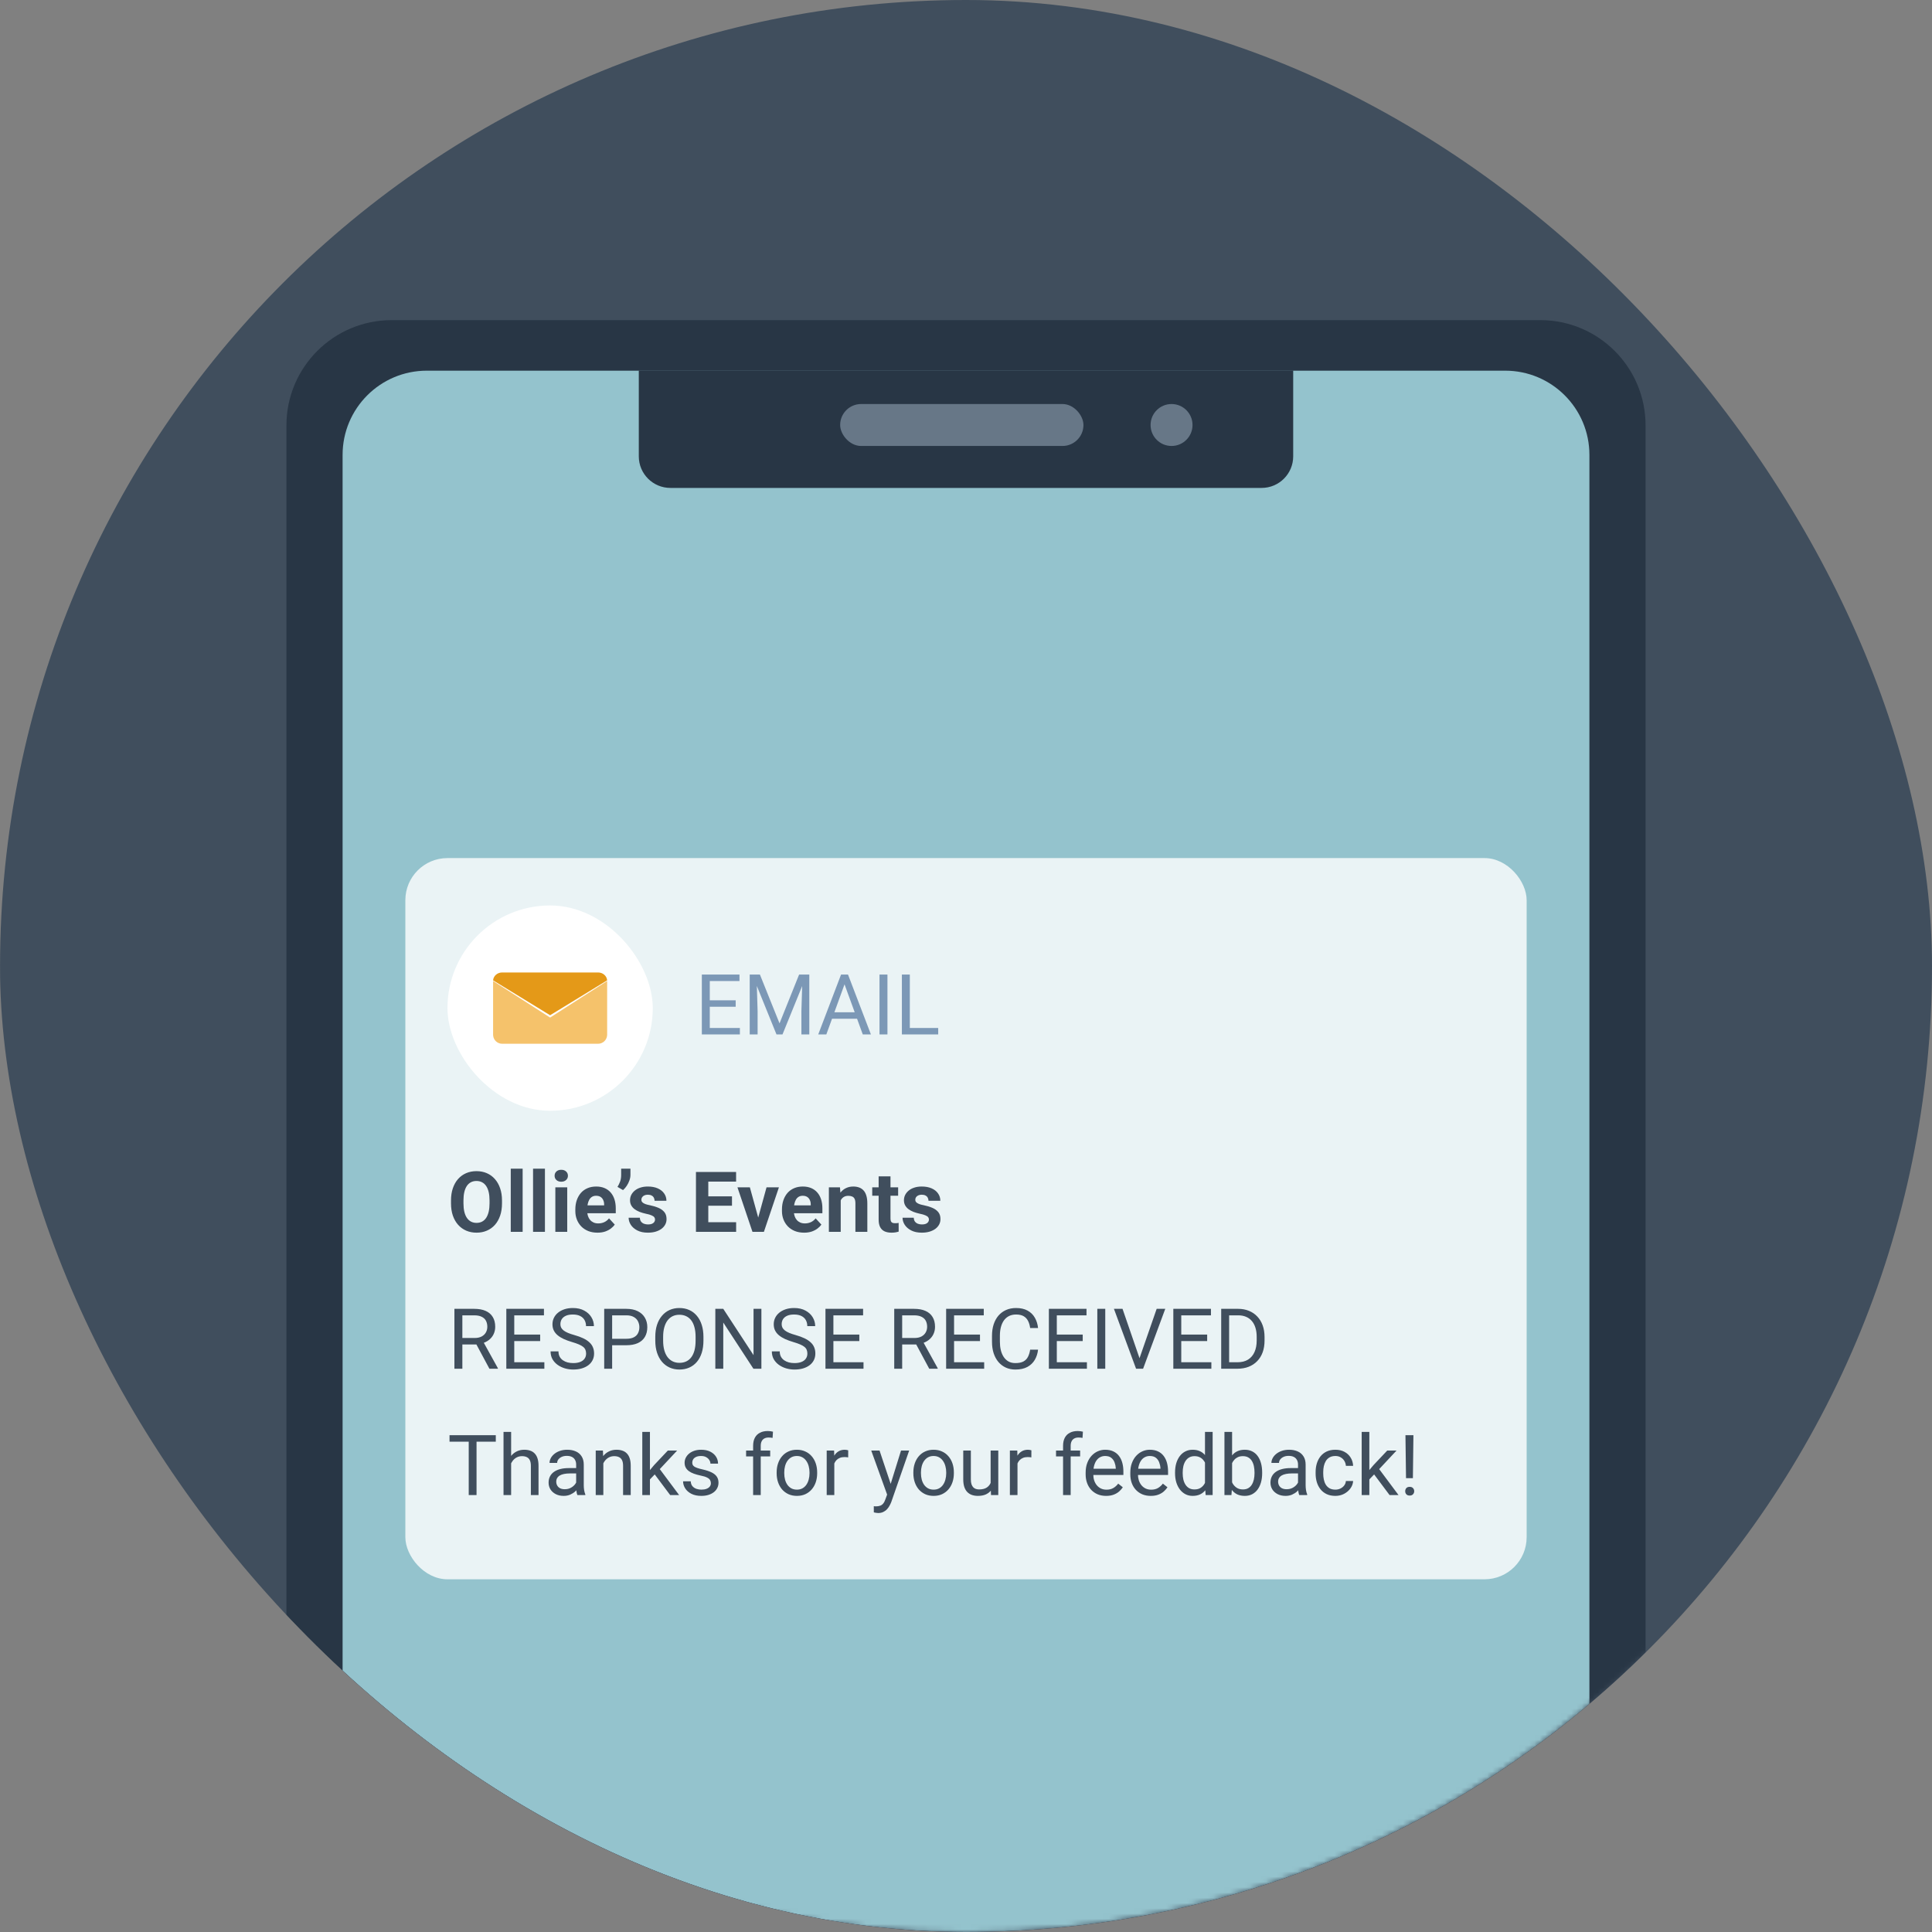
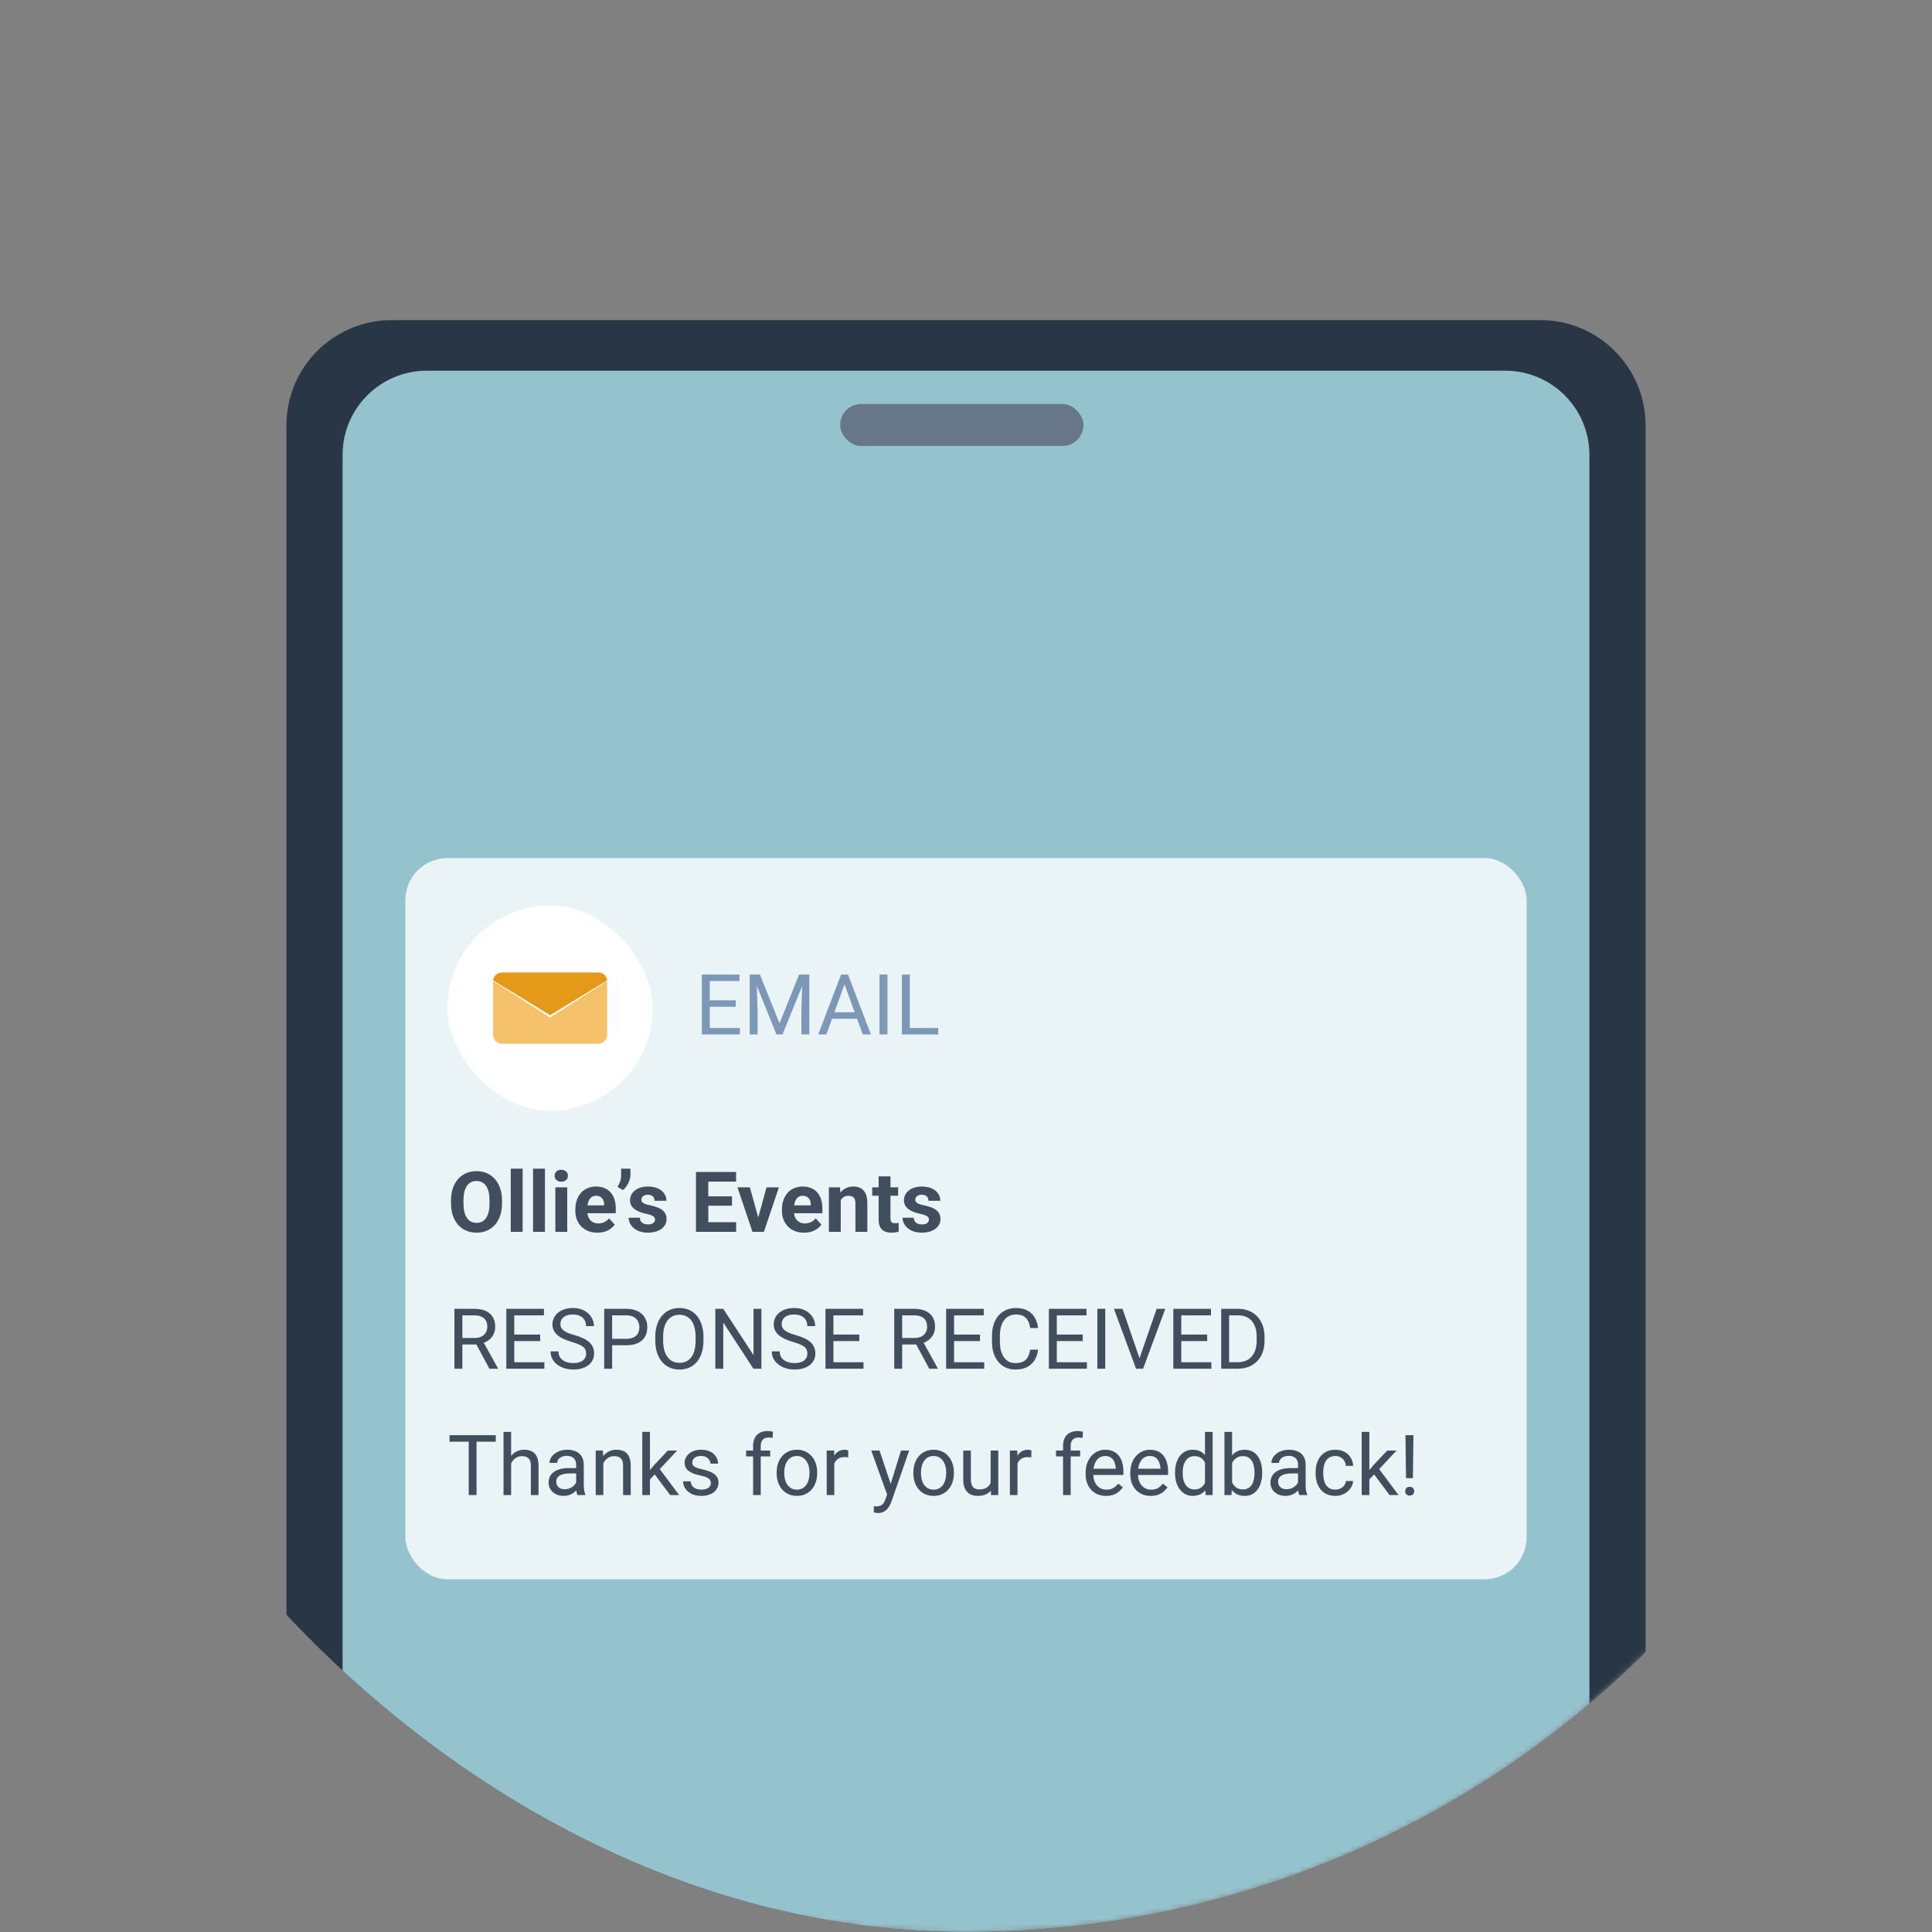
<svg xmlns="http://www.w3.org/2000/svg" width="367" height="367" viewBox="0 0 367 367" fill="none">
  <rect x="0" y="0" width="367" height="367" fill="#808080" stroke="none" />
  <g clip-path="url(#clip0_1137_531)">
-     <path d="M183.522 367.025C284.873 367.025 367.035 284.864 367.035 183.513C367.035 82.161 284.873 0 183.522 0C82.171 0 0.009 82.161 0.009 183.513C0.009 284.864 82.171 367.025 183.522 367.025Z" fill="#404E5D" />
    <mask id="mask0_1137_531" style="mask-type:alpha" maskUnits="userSpaceOnUse" x="0" y="0" width="368" height="368">
      <path d="M183.521 367.025C284.873 367.025 367.034 284.864 367.034 183.513C367.034 82.161 284.873 0 183.521 0C82.17 0 0.009 82.161 0.009 183.513C0.009 284.864 82.17 367.025 183.521 367.025Z" fill="#283645" />
    </mask>
    <g mask="url(#mask0_1137_531)">
      <path d="M54.41 80.811C54.41 69.765 63.364 60.811 74.41 60.811H292.59C303.636 60.811 312.59 69.765 312.59 80.811V391.538H54.41V80.811Z" fill="#283645" />
      <path d="M65.079 86.413C65.079 77.576 72.242 70.413 81.079 70.413H285.922C294.758 70.413 301.922 77.576 301.922 86.413V429.945H65.079V86.413Z" fill="#94C3CD" />
-       <path d="M121.345 70.373H245.654V86.685C245.654 89.999 242.968 92.685 239.654 92.685H127.345C124.032 92.685 121.345 89.999 121.345 86.685V70.373Z" fill="#283645" />
      <rect x="159.594" y="76.748" width="46.217" height="7.969" rx="3.984" fill="#677787" />
-       <circle cx="222.546" cy="80.732" r="3.984" fill="#677787" />
    </g>
    <rect x="77" y="163" width="213" height="137" rx="8" fill="white" fill-opacity="0.8" />
    <rect x="85" y="172" width="39" height="39" rx="19.5" fill="white" />
    <path d="M115.333 186.225L107.243 191.177L104.498 192.854L101.757 191.177L93.667 186.225C93.733 185.386 94.478 184.729 95.384 184.729H113.616C114.526 184.729 115.267 185.386 115.333 186.225Z" fill="#E49918" />
    <path d="M115.333 186.502V196.557C115.333 196.612 115.333 196.666 115.322 196.713C115.247 197.583 114.507 198.271 113.606 198.271H95.394C94.493 198.271 93.753 197.583 93.678 196.713C93.667 196.666 93.667 196.612 93.667 196.557V186.502C93.667 186.447 93.667 186.401 93.678 186.354L101.76 191.537L104.498 193.294L107.24 191.537L115.322 186.354C115.333 186.401 115.333 186.447 115.333 186.502Z" fill="#F5C26B" />
    <path d="M140.547 195.273V196.5H134.523V195.273H140.547ZM134.828 185.125V196.5H133.32V185.125H134.828ZM139.75 190.016V191.242H134.523V190.016H139.75ZM140.469 185.125V186.359H134.523V185.125H140.469ZM142.891 185.125H144.352L148.078 194.398L151.797 185.125H153.266L148.641 196.5H147.5L142.891 185.125ZM142.414 185.125H143.703L143.914 192.062V196.5H142.414V185.125ZM152.445 185.125H153.734V196.5H152.234V192.062L152.445 185.125ZM160.734 186.133L156.969 196.5H155.43L159.766 185.125H160.758L160.734 186.133ZM163.891 196.5L160.117 186.133L160.094 185.125H161.086L165.438 196.5H163.891ZM163.695 192.289V193.523H157.305V192.289H163.695ZM168.578 185.125V196.5H167.07V185.125H168.578ZM178.219 195.273V196.5H172.531V195.273H178.219ZM172.828 185.125V196.5H171.32V185.125H172.828Z" fill="#7C98B6" />
    <path d="M95.359 228.047V228.586C95.359 229.451 95.242 230.227 95.008 230.914C94.773 231.602 94.443 232.188 94.016 232.672C93.588 233.151 93.078 233.518 92.484 233.773C91.896 234.029 91.242 234.156 90.523 234.156C89.81 234.156 89.156 234.029 88.562 233.773C87.974 233.518 87.463 233.151 87.031 232.672C86.599 232.188 86.263 231.602 86.023 230.914C85.789 230.227 85.672 229.451 85.672 228.586V228.047C85.672 227.177 85.789 226.401 86.023 225.719C86.258 225.031 86.588 224.445 87.016 223.961C87.448 223.477 87.958 223.107 88.547 222.852C89.141 222.596 89.794 222.469 90.508 222.469C91.227 222.469 91.88 222.596 92.469 222.852C93.062 223.107 93.573 223.477 94 223.961C94.432 224.445 94.766 225.031 95 225.719C95.24 226.401 95.359 227.177 95.359 228.047ZM92.992 228.586V228.031C92.992 227.427 92.938 226.896 92.828 226.438C92.719 225.979 92.557 225.594 92.344 225.281C92.13 224.969 91.87 224.734 91.562 224.578C91.255 224.417 90.904 224.336 90.508 224.336C90.112 224.336 89.76 224.417 89.453 224.578C89.151 224.734 88.893 224.969 88.68 225.281C88.471 225.594 88.312 225.979 88.203 226.438C88.094 226.896 88.039 227.427 88.039 228.031V228.586C88.039 229.185 88.094 229.716 88.203 230.18C88.312 230.638 88.474 231.026 88.688 231.344C88.901 231.656 89.162 231.893 89.469 232.055C89.776 232.216 90.128 232.297 90.523 232.297C90.919 232.297 91.271 232.216 91.578 232.055C91.885 231.893 92.143 231.656 92.352 231.344C92.56 231.026 92.719 230.638 92.828 230.18C92.938 229.716 92.992 229.185 92.992 228.586ZM99.281 222V234H97.023V222H99.281ZM103.516 222V234H101.258V222H103.516ZM107.75 225.547V234H105.492V225.547H107.75ZM105.352 223.344C105.352 223.016 105.466 222.745 105.695 222.531C105.924 222.318 106.232 222.211 106.617 222.211C106.997 222.211 107.302 222.318 107.531 222.531C107.766 222.745 107.883 223.016 107.883 223.344C107.883 223.672 107.766 223.943 107.531 224.156C107.302 224.37 106.997 224.477 106.617 224.477C106.232 224.477 105.924 224.37 105.695 224.156C105.466 223.943 105.352 223.672 105.352 223.344ZM113.5 234.156C112.844 234.156 112.255 234.052 111.734 233.844C111.214 233.63 110.771 233.336 110.406 232.961C110.047 232.586 109.771 232.151 109.578 231.656C109.385 231.156 109.289 230.625 109.289 230.062V229.75C109.289 229.109 109.38 228.523 109.562 227.992C109.745 227.461 110.005 227 110.344 226.609C110.688 226.219 111.104 225.919 111.594 225.711C112.083 225.497 112.635 225.391 113.25 225.391C113.849 225.391 114.38 225.49 114.844 225.688C115.307 225.885 115.695 226.167 116.008 226.531C116.326 226.896 116.565 227.333 116.727 227.844C116.888 228.349 116.969 228.911 116.969 229.531V230.469H110.25V228.969H114.758V228.797C114.758 228.484 114.701 228.206 114.586 227.961C114.477 227.711 114.31 227.513 114.086 227.367C113.862 227.221 113.576 227.148 113.227 227.148C112.93 227.148 112.674 227.214 112.461 227.344C112.247 227.474 112.073 227.656 111.938 227.891C111.807 228.125 111.708 228.401 111.641 228.719C111.578 229.031 111.547 229.375 111.547 229.75V230.062C111.547 230.401 111.594 230.714 111.688 231C111.786 231.286 111.924 231.534 112.102 231.742C112.284 231.951 112.503 232.112 112.758 232.227C113.018 232.341 113.312 232.398 113.641 232.398C114.047 232.398 114.424 232.32 114.773 232.164C115.128 232.003 115.432 231.76 115.688 231.438L116.781 232.625C116.604 232.88 116.362 233.125 116.055 233.359C115.753 233.594 115.388 233.786 114.961 233.938C114.534 234.083 114.047 234.156 113.5 234.156ZM119.758 222V223.188C119.758 223.526 119.693 223.875 119.562 224.234C119.438 224.594 119.268 224.935 119.055 225.258C118.841 225.576 118.607 225.846 118.352 226.07L117.297 225.461C117.49 225.154 117.654 224.82 117.789 224.461C117.924 224.096 117.992 223.674 117.992 223.195V222H119.758ZM124.43 231.664C124.43 231.503 124.383 231.357 124.289 231.227C124.195 231.096 124.021 230.977 123.766 230.867C123.516 230.753 123.154 230.648 122.68 230.555C122.253 230.461 121.854 230.344 121.484 230.203C121.12 230.057 120.802 229.883 120.531 229.68C120.266 229.477 120.057 229.237 119.906 228.961C119.755 228.68 119.68 228.359 119.68 228C119.68 227.646 119.755 227.312 119.906 227C120.062 226.688 120.284 226.411 120.57 226.172C120.862 225.927 121.216 225.737 121.633 225.602C122.055 225.461 122.529 225.391 123.055 225.391C123.789 225.391 124.419 225.508 124.945 225.742C125.477 225.977 125.883 226.299 126.164 226.711C126.451 227.117 126.594 227.581 126.594 228.102H124.344C124.344 227.883 124.297 227.688 124.203 227.516C124.115 227.339 123.974 227.201 123.781 227.102C123.594 226.997 123.349 226.945 123.047 226.945C122.797 226.945 122.581 226.99 122.398 227.078C122.216 227.161 122.076 227.276 121.977 227.422C121.883 227.562 121.836 227.719 121.836 227.891C121.836 228.021 121.862 228.138 121.914 228.242C121.971 228.341 122.062 228.432 122.188 228.516C122.312 228.599 122.474 228.677 122.672 228.75C122.875 228.818 123.125 228.88 123.422 228.938C124.031 229.062 124.576 229.227 125.055 229.43C125.534 229.628 125.914 229.898 126.195 230.242C126.477 230.581 126.617 231.026 126.617 231.578C126.617 231.953 126.534 232.297 126.367 232.609C126.201 232.922 125.961 233.195 125.648 233.43C125.336 233.659 124.961 233.839 124.523 233.969C124.091 234.094 123.604 234.156 123.062 234.156C122.276 234.156 121.609 234.016 121.062 233.734C120.521 233.453 120.109 233.096 119.828 232.664C119.552 232.227 119.414 231.779 119.414 231.32H121.547C121.557 231.628 121.635 231.875 121.781 232.062C121.932 232.25 122.122 232.385 122.352 232.469C122.586 232.552 122.839 232.594 123.109 232.594C123.401 232.594 123.643 232.555 123.836 232.477C124.029 232.393 124.174 232.284 124.273 232.148C124.378 232.008 124.43 231.846 124.43 231.664ZM139.836 232.172V234H133.781V232.172H139.836ZM134.547 222.625V234H132.203V222.625H134.547ZM139.047 227.258V229.039H133.781V227.258H139.047ZM139.828 222.625V224.461H133.781V222.625H139.828ZM143.734 232.359L145.609 225.547H147.961L145.109 234H143.688L143.734 232.359ZM142.445 225.547L144.328 232.367L144.367 234H142.938L140.086 225.547H142.445ZM152.75 234.156C152.094 234.156 151.505 234.052 150.984 233.844C150.464 233.63 150.021 233.336 149.656 232.961C149.297 232.586 149.021 232.151 148.828 231.656C148.635 231.156 148.539 230.625 148.539 230.062V229.75C148.539 229.109 148.63 228.523 148.812 227.992C148.995 227.461 149.255 227 149.594 226.609C149.938 226.219 150.354 225.919 150.844 225.711C151.333 225.497 151.885 225.391 152.5 225.391C153.099 225.391 153.63 225.49 154.094 225.688C154.557 225.885 154.945 226.167 155.258 226.531C155.576 226.896 155.815 227.333 155.977 227.844C156.138 228.349 156.219 228.911 156.219 229.531V230.469H149.5V228.969H154.008V228.797C154.008 228.484 153.951 228.206 153.836 227.961C153.727 227.711 153.56 227.513 153.336 227.367C153.112 227.221 152.826 227.148 152.477 227.148C152.18 227.148 151.924 227.214 151.711 227.344C151.497 227.474 151.323 227.656 151.188 227.891C151.057 228.125 150.958 228.401 150.891 228.719C150.828 229.031 150.797 229.375 150.797 229.75V230.062C150.797 230.401 150.844 230.714 150.938 231C151.036 231.286 151.174 231.534 151.352 231.742C151.534 231.951 151.753 232.112 152.008 232.227C152.268 232.341 152.562 232.398 152.891 232.398C153.297 232.398 153.674 232.32 154.023 232.164C154.378 232.003 154.682 231.76 154.938 231.438L156.031 232.625C155.854 232.88 155.612 233.125 155.305 233.359C155.003 233.594 154.638 233.786 154.211 233.938C153.784 234.083 153.297 234.156 152.75 234.156ZM159.703 227.352V234H157.453V225.547H159.562L159.703 227.352ZM159.375 229.477H158.766C158.766 228.852 158.846 228.289 159.008 227.789C159.169 227.284 159.396 226.854 159.688 226.5C159.979 226.141 160.326 225.867 160.727 225.68C161.133 225.487 161.586 225.391 162.086 225.391C162.482 225.391 162.844 225.448 163.172 225.562C163.5 225.677 163.781 225.859 164.016 226.109C164.255 226.359 164.438 226.69 164.562 227.102C164.693 227.513 164.758 228.016 164.758 228.609V234H162.492V228.602C162.492 228.227 162.44 227.935 162.336 227.727C162.232 227.518 162.078 227.372 161.875 227.289C161.677 227.201 161.432 227.156 161.141 227.156C160.839 227.156 160.576 227.216 160.352 227.336C160.133 227.456 159.951 227.622 159.805 227.836C159.664 228.044 159.557 228.289 159.484 228.57C159.411 228.852 159.375 229.154 159.375 229.477ZM170.609 225.547V227.141H165.688V225.547H170.609ZM166.906 223.461H169.156V231.453C169.156 231.698 169.188 231.885 169.25 232.016C169.318 232.146 169.417 232.237 169.547 232.289C169.677 232.336 169.841 232.359 170.039 232.359C170.18 232.359 170.305 232.354 170.414 232.344C170.529 232.328 170.625 232.312 170.703 232.297L170.711 233.953C170.518 234.016 170.31 234.065 170.086 234.102C169.862 234.138 169.615 234.156 169.344 234.156C168.849 234.156 168.417 234.076 168.047 233.914C167.682 233.747 167.401 233.482 167.203 233.117C167.005 232.753 166.906 232.273 166.906 231.68V223.461ZM176.461 231.664C176.461 231.503 176.414 231.357 176.32 231.227C176.227 231.096 176.052 230.977 175.797 230.867C175.547 230.753 175.185 230.648 174.711 230.555C174.284 230.461 173.885 230.344 173.516 230.203C173.151 230.057 172.833 229.883 172.562 229.68C172.297 229.477 172.089 229.237 171.938 228.961C171.786 228.68 171.711 228.359 171.711 228C171.711 227.646 171.786 227.312 171.938 227C172.094 226.688 172.315 226.411 172.602 226.172C172.893 225.927 173.247 225.737 173.664 225.602C174.086 225.461 174.56 225.391 175.086 225.391C175.82 225.391 176.451 225.508 176.977 225.742C177.508 225.977 177.914 226.299 178.195 226.711C178.482 227.117 178.625 227.581 178.625 228.102H176.375C176.375 227.883 176.328 227.688 176.234 227.516C176.146 227.339 176.005 227.201 175.812 227.102C175.625 226.997 175.38 226.945 175.078 226.945C174.828 226.945 174.612 226.99 174.43 227.078C174.247 227.161 174.107 227.276 174.008 227.422C173.914 227.562 173.867 227.719 173.867 227.891C173.867 228.021 173.893 228.138 173.945 228.242C174.003 228.341 174.094 228.432 174.219 228.516C174.344 228.599 174.505 228.677 174.703 228.75C174.906 228.818 175.156 228.88 175.453 228.938C176.062 229.062 176.607 229.227 177.086 229.43C177.565 229.628 177.945 229.898 178.227 230.242C178.508 230.581 178.648 231.026 178.648 231.578C178.648 231.953 178.565 232.297 178.398 232.609C178.232 232.922 177.992 233.195 177.68 233.43C177.367 233.659 176.992 233.839 176.555 233.969C176.122 234.094 175.635 234.156 175.094 234.156C174.307 234.156 173.641 234.016 173.094 233.734C172.552 233.453 172.141 233.096 171.859 232.664C171.583 232.227 171.445 231.779 171.445 231.32H173.578C173.589 231.628 173.667 231.875 173.812 232.062C173.964 232.25 174.154 232.385 174.383 232.469C174.617 232.552 174.87 232.594 175.141 232.594C175.432 232.594 175.674 232.555 175.867 232.477C176.06 232.393 176.206 232.284 176.305 232.148C176.409 232.008 176.461 231.846 176.461 231.664Z" fill="#404E5D" />
    <path d="M86.32 248.625H90.086C90.94 248.625 91.662 248.755 92.25 249.016C92.844 249.276 93.294 249.661 93.602 250.172C93.914 250.677 94.07 251.299 94.07 252.039C94.07 252.56 93.963 253.036 93.75 253.469C93.542 253.896 93.24 254.26 92.844 254.562C92.453 254.859 91.984 255.081 91.438 255.227L91.016 255.391H87.477L87.461 254.164H90.133C90.674 254.164 91.125 254.07 91.484 253.883C91.844 253.69 92.115 253.432 92.297 253.109C92.479 252.786 92.57 252.43 92.57 252.039C92.57 251.602 92.484 251.219 92.312 250.891C92.141 250.562 91.87 250.31 91.5 250.133C91.135 249.951 90.664 249.859 90.086 249.859H87.828V260H86.32V248.625ZM92.969 260L90.203 254.844L91.773 254.836L94.578 259.906V260H92.969ZM103.406 258.773V260H97.383V258.773H103.406ZM97.688 248.625V260H96.18V248.625H97.688ZM102.609 253.516V254.742H97.383V253.516H102.609ZM103.328 248.625V249.859H97.383V248.625H103.328ZM111.336 257.125C111.336 256.859 111.294 256.625 111.211 256.422C111.133 256.214 110.992 256.026 110.789 255.859C110.591 255.693 110.315 255.534 109.961 255.383C109.612 255.232 109.169 255.078 108.633 254.922C108.07 254.755 107.562 254.57 107.109 254.367C106.656 254.159 106.268 253.922 105.945 253.656C105.622 253.391 105.375 253.086 105.203 252.742C105.031 252.398 104.945 252.005 104.945 251.562C104.945 251.12 105.036 250.711 105.219 250.336C105.401 249.961 105.661 249.635 106 249.359C106.344 249.078 106.753 248.859 107.227 248.703C107.701 248.547 108.229 248.469 108.812 248.469C109.667 248.469 110.391 248.633 110.984 248.961C111.583 249.284 112.039 249.708 112.352 250.234C112.664 250.755 112.82 251.312 112.82 251.906H111.32C111.32 251.479 111.229 251.102 111.047 250.773C110.865 250.44 110.589 250.18 110.219 249.992C109.849 249.799 109.38 249.703 108.812 249.703C108.276 249.703 107.833 249.784 107.484 249.945C107.135 250.107 106.875 250.326 106.703 250.602C106.536 250.878 106.453 251.193 106.453 251.547C106.453 251.786 106.503 252.005 106.602 252.203C106.706 252.396 106.865 252.576 107.078 252.742C107.297 252.909 107.573 253.062 107.906 253.203C108.245 253.344 108.648 253.479 109.117 253.609C109.763 253.792 110.32 253.995 110.789 254.219C111.258 254.443 111.643 254.695 111.945 254.977C112.253 255.253 112.479 255.568 112.625 255.922C112.776 256.271 112.852 256.667 112.852 257.109C112.852 257.573 112.758 257.992 112.57 258.367C112.383 258.742 112.115 259.062 111.766 259.328C111.417 259.594 110.997 259.799 110.508 259.945C110.023 260.086 109.482 260.156 108.883 260.156C108.357 260.156 107.839 260.083 107.328 259.938C106.823 259.792 106.362 259.573 105.945 259.281C105.534 258.99 105.203 258.63 104.953 258.203C104.708 257.771 104.586 257.271 104.586 256.703H106.086C106.086 257.094 106.161 257.43 106.312 257.711C106.464 257.987 106.669 258.216 106.93 258.398C107.195 258.581 107.495 258.716 107.828 258.805C108.167 258.888 108.518 258.93 108.883 258.93C109.409 258.93 109.854 258.857 110.219 258.711C110.583 258.565 110.859 258.357 111.047 258.086C111.24 257.815 111.336 257.495 111.336 257.125ZM118.969 255.539H115.93V254.312H118.969C119.557 254.312 120.034 254.219 120.398 254.031C120.763 253.844 121.029 253.583 121.195 253.25C121.367 252.917 121.453 252.536 121.453 252.109C121.453 251.719 121.367 251.352 121.195 251.008C121.029 250.664 120.763 250.388 120.398 250.18C120.034 249.966 119.557 249.859 118.969 249.859H116.281V260H114.773V248.625H118.969C119.828 248.625 120.555 248.773 121.148 249.07C121.742 249.367 122.193 249.779 122.5 250.305C122.807 250.826 122.961 251.422 122.961 252.094C122.961 252.823 122.807 253.445 122.5 253.961C122.193 254.477 121.742 254.87 121.148 255.141C120.555 255.406 119.828 255.539 118.969 255.539ZM133.625 253.953V254.672C133.625 255.526 133.518 256.292 133.305 256.969C133.091 257.646 132.784 258.221 132.383 258.695C131.982 259.169 131.5 259.531 130.938 259.781C130.38 260.031 129.755 260.156 129.062 260.156C128.391 260.156 127.773 260.031 127.211 259.781C126.654 259.531 126.169 259.169 125.758 258.695C125.352 258.221 125.036 257.646 124.812 256.969C124.589 256.292 124.477 255.526 124.477 254.672V253.953C124.477 253.099 124.586 252.336 124.805 251.664C125.029 250.987 125.344 250.411 125.75 249.938C126.156 249.458 126.638 249.094 127.195 248.844C127.758 248.594 128.375 248.469 129.047 248.469C129.74 248.469 130.365 248.594 130.922 248.844C131.484 249.094 131.966 249.458 132.367 249.938C132.773 250.411 133.083 250.987 133.297 251.664C133.516 252.336 133.625 253.099 133.625 253.953ZM132.133 254.672V253.938C132.133 253.26 132.062 252.661 131.922 252.141C131.786 251.62 131.586 251.182 131.32 250.828C131.055 250.474 130.729 250.206 130.344 250.023C129.964 249.841 129.531 249.75 129.047 249.75C128.578 249.75 128.154 249.841 127.773 250.023C127.398 250.206 127.076 250.474 126.805 250.828C126.539 251.182 126.333 251.62 126.188 252.141C126.042 252.661 125.969 253.26 125.969 253.938V254.672C125.969 255.354 126.042 255.958 126.188 256.484C126.333 257.005 126.542 257.445 126.812 257.805C127.089 258.159 127.414 258.427 127.789 258.609C128.169 258.792 128.594 258.883 129.062 258.883C129.552 258.883 129.987 258.792 130.367 258.609C130.747 258.427 131.068 258.159 131.328 257.805C131.594 257.445 131.794 257.005 131.93 256.484C132.065 255.958 132.133 255.354 132.133 254.672ZM144.633 248.625V260H143.117L137.391 251.227V260H135.883V248.625H137.391L143.141 257.422V248.625H144.633ZM153.367 257.125C153.367 256.859 153.326 256.625 153.242 256.422C153.164 256.214 153.023 256.026 152.82 255.859C152.622 255.693 152.346 255.534 151.992 255.383C151.643 255.232 151.201 255.078 150.664 254.922C150.102 254.755 149.594 254.57 149.141 254.367C148.688 254.159 148.299 253.922 147.977 253.656C147.654 253.391 147.406 253.086 147.234 252.742C147.062 252.398 146.977 252.005 146.977 251.562C146.977 251.12 147.068 250.711 147.25 250.336C147.432 249.961 147.693 249.635 148.031 249.359C148.375 249.078 148.784 248.859 149.258 248.703C149.732 248.547 150.26 248.469 150.844 248.469C151.698 248.469 152.422 248.633 153.016 248.961C153.615 249.284 154.07 249.708 154.383 250.234C154.695 250.755 154.852 251.312 154.852 251.906H153.352C153.352 251.479 153.26 251.102 153.078 250.773C152.896 250.44 152.62 250.18 152.25 249.992C151.88 249.799 151.411 249.703 150.844 249.703C150.307 249.703 149.865 249.784 149.516 249.945C149.167 250.107 148.906 250.326 148.734 250.602C148.568 250.878 148.484 251.193 148.484 251.547C148.484 251.786 148.534 252.005 148.633 252.203C148.737 252.396 148.896 252.576 149.109 252.742C149.328 252.909 149.604 253.062 149.938 253.203C150.276 253.344 150.68 253.479 151.148 253.609C151.794 253.792 152.352 253.995 152.82 254.219C153.289 254.443 153.674 254.695 153.977 254.977C154.284 255.253 154.51 255.568 154.656 255.922C154.807 256.271 154.883 256.667 154.883 257.109C154.883 257.573 154.789 257.992 154.602 258.367C154.414 258.742 154.146 259.062 153.797 259.328C153.448 259.594 153.029 259.799 152.539 259.945C152.055 260.086 151.513 260.156 150.914 260.156C150.388 260.156 149.87 260.083 149.359 259.938C148.854 259.792 148.393 259.573 147.977 259.281C147.565 258.99 147.234 258.63 146.984 258.203C146.74 257.771 146.617 257.271 146.617 256.703H148.117C148.117 257.094 148.193 257.43 148.344 257.711C148.495 257.987 148.701 258.216 148.961 258.398C149.227 258.581 149.526 258.716 149.859 258.805C150.198 258.888 150.549 258.93 150.914 258.93C151.44 258.93 151.885 258.857 152.25 258.711C152.615 258.565 152.891 258.357 153.078 258.086C153.271 257.815 153.367 257.495 153.367 257.125ZM164.031 258.773V260H158.008V258.773H164.031ZM158.312 248.625V260H156.805V248.625H158.312ZM163.234 253.516V254.742H158.008V253.516H163.234ZM163.953 248.625V249.859H158.008V248.625H163.953ZM169.867 248.625H173.633C174.487 248.625 175.208 248.755 175.797 249.016C176.391 249.276 176.841 249.661 177.148 250.172C177.461 250.677 177.617 251.299 177.617 252.039C177.617 252.56 177.51 253.036 177.297 253.469C177.089 253.896 176.786 254.26 176.391 254.562C176 254.859 175.531 255.081 174.984 255.227L174.562 255.391H171.023L171.008 254.164H173.68C174.221 254.164 174.672 254.07 175.031 253.883C175.391 253.69 175.661 253.432 175.844 253.109C176.026 252.786 176.117 252.43 176.117 252.039C176.117 251.602 176.031 251.219 175.859 250.891C175.688 250.562 175.417 250.31 175.047 250.133C174.682 249.951 174.211 249.859 173.633 249.859H171.375V260H169.867V248.625ZM176.516 260L173.75 254.844L175.32 254.836L178.125 259.906V260H176.516ZM186.953 258.773V260H180.93V258.773H186.953ZM181.234 248.625V260H179.727V248.625H181.234ZM186.156 253.516V254.742H180.93V253.516H186.156ZM186.875 248.625V249.859H180.93V248.625H186.875ZM195.688 256.383H197.188C197.109 257.102 196.904 257.745 196.57 258.312C196.237 258.88 195.766 259.331 195.156 259.664C194.547 259.992 193.786 260.156 192.875 260.156C192.208 260.156 191.602 260.031 191.055 259.781C190.513 259.531 190.047 259.177 189.656 258.719C189.266 258.255 188.964 257.701 188.75 257.055C188.542 256.404 188.438 255.68 188.438 254.883V253.75C188.438 252.953 188.542 252.232 188.75 251.586C188.964 250.935 189.268 250.378 189.664 249.914C190.065 249.451 190.547 249.094 191.109 248.844C191.672 248.594 192.305 248.469 193.008 248.469C193.867 248.469 194.594 248.63 195.188 248.953C195.781 249.276 196.242 249.724 196.57 250.297C196.904 250.865 197.109 251.523 197.188 252.273H195.688C195.615 251.742 195.479 251.286 195.281 250.906C195.083 250.521 194.802 250.224 194.438 250.016C194.073 249.807 193.596 249.703 193.008 249.703C192.503 249.703 192.057 249.799 191.672 249.992C191.292 250.185 190.971 250.458 190.711 250.812C190.456 251.167 190.263 251.591 190.133 252.086C190.003 252.581 189.938 253.13 189.938 253.734V254.883C189.938 255.44 189.995 255.964 190.109 256.453C190.229 256.943 190.409 257.372 190.648 257.742C190.888 258.112 191.193 258.404 191.562 258.617C191.932 258.826 192.37 258.93 192.875 258.93C193.516 258.93 194.026 258.828 194.406 258.625C194.786 258.422 195.073 258.13 195.266 257.75C195.464 257.37 195.604 256.914 195.688 256.383ZM206.469 258.773V260H200.445V258.773H206.469ZM200.75 248.625V260H199.242V248.625H200.75ZM205.672 253.516V254.742H200.445V253.516H205.672ZM206.391 248.625V249.859H200.445V248.625H206.391ZM209.953 248.625V260H208.445V248.625H209.953ZM216.367 258.273L219.719 248.625H221.352L217.141 260H215.977L216.367 258.273ZM213.234 248.625L216.555 258.273L216.969 260H215.805L211.602 248.625H213.234ZM230.109 258.773V260H224.086V258.773H230.109ZM224.391 248.625V260H222.883V248.625H224.391ZM229.312 253.516V254.742H224.086V253.516H229.312ZM230.031 248.625V249.859H224.086V248.625H230.031ZM235.055 260H232.68L232.695 258.773H235.055C235.867 258.773 236.544 258.604 237.086 258.266C237.628 257.922 238.034 257.443 238.305 256.828C238.581 256.208 238.719 255.484 238.719 254.656V253.961C238.719 253.31 238.641 252.732 238.484 252.227C238.328 251.716 238.099 251.286 237.797 250.938C237.495 250.583 237.125 250.315 236.688 250.133C236.255 249.951 235.758 249.859 235.195 249.859H232.633V248.625H235.195C235.94 248.625 236.62 248.75 237.234 249C237.849 249.245 238.378 249.602 238.82 250.07C239.268 250.534 239.612 251.096 239.852 251.758C240.091 252.414 240.211 253.154 240.211 253.977V254.656C240.211 255.479 240.091 256.221 239.852 256.883C239.612 257.539 239.266 258.099 238.812 258.562C238.365 259.026 237.823 259.383 237.188 259.633C236.557 259.878 235.846 260 235.055 260ZM233.484 248.625V260H231.977V248.625H233.484ZM90.523 272.625V284H89.039V272.625H90.523ZM94.18 272.625V273.859H85.391V272.625H94.18ZM97.094 272V284H95.648V272H97.094ZM96.75 279.453L96.148 279.43C96.154 278.852 96.24 278.318 96.406 277.828C96.573 277.333 96.807 276.904 97.109 276.539C97.412 276.174 97.771 275.893 98.188 275.695C98.609 275.492 99.076 275.391 99.586 275.391C100.003 275.391 100.378 275.448 100.711 275.562C101.044 275.672 101.328 275.849 101.562 276.094C101.802 276.339 101.984 276.656 102.109 277.047C102.234 277.432 102.297 277.904 102.297 278.461V284H100.844V278.445C100.844 278.003 100.779 277.648 100.648 277.383C100.518 277.112 100.328 276.917 100.078 276.797C99.828 276.672 99.521 276.609 99.156 276.609C98.797 276.609 98.469 276.685 98.172 276.836C97.88 276.987 97.628 277.195 97.414 277.461C97.206 277.727 97.042 278.031 96.922 278.375C96.807 278.714 96.75 279.073 96.75 279.453ZM109.445 282.555V278.203C109.445 277.87 109.378 277.581 109.242 277.336C109.112 277.086 108.914 276.893 108.648 276.758C108.383 276.622 108.055 276.555 107.664 276.555C107.299 276.555 106.979 276.617 106.703 276.742C106.432 276.867 106.219 277.031 106.062 277.234C105.911 277.438 105.836 277.656 105.836 277.891H104.391C104.391 277.589 104.469 277.289 104.625 276.992C104.781 276.695 105.005 276.427 105.297 276.188C105.594 275.943 105.948 275.75 106.359 275.609C106.776 275.464 107.24 275.391 107.75 275.391C108.365 275.391 108.906 275.495 109.375 275.703C109.849 275.911 110.219 276.227 110.484 276.648C110.755 277.065 110.891 277.589 110.891 278.219V282.156C110.891 282.438 110.914 282.737 110.961 283.055C111.013 283.372 111.089 283.646 111.188 283.875V284H109.68C109.607 283.833 109.549 283.612 109.508 283.336C109.466 283.055 109.445 282.794 109.445 282.555ZM109.695 278.875L109.711 279.891H108.25C107.839 279.891 107.471 279.924 107.148 279.992C106.826 280.055 106.555 280.151 106.336 280.281C106.117 280.411 105.951 280.576 105.836 280.773C105.721 280.966 105.664 281.193 105.664 281.453C105.664 281.719 105.724 281.961 105.844 282.18C105.964 282.398 106.143 282.573 106.383 282.703C106.628 282.828 106.927 282.891 107.281 282.891C107.724 282.891 108.115 282.797 108.453 282.609C108.792 282.422 109.06 282.193 109.258 281.922C109.461 281.651 109.57 281.388 109.586 281.133L110.203 281.828C110.167 282.047 110.068 282.289 109.906 282.555C109.745 282.82 109.529 283.076 109.258 283.32C108.992 283.56 108.674 283.76 108.305 283.922C107.94 284.078 107.529 284.156 107.07 284.156C106.497 284.156 105.995 284.044 105.562 283.82C105.135 283.596 104.802 283.297 104.562 282.922C104.328 282.542 104.211 282.117 104.211 281.648C104.211 281.195 104.299 280.797 104.477 280.453C104.654 280.104 104.909 279.815 105.242 279.586C105.576 279.352 105.977 279.174 106.445 279.055C106.914 278.935 107.438 278.875 108.016 278.875H109.695ZM114.609 277.352V284H113.164V275.547H114.531L114.609 277.352ZM114.266 279.453L113.664 279.43C113.669 278.852 113.755 278.318 113.922 277.828C114.089 277.333 114.323 276.904 114.625 276.539C114.927 276.174 115.286 275.893 115.703 275.695C116.125 275.492 116.591 275.391 117.102 275.391C117.518 275.391 117.893 275.448 118.227 275.562C118.56 275.672 118.844 275.849 119.078 276.094C119.318 276.339 119.5 276.656 119.625 277.047C119.75 277.432 119.812 277.904 119.812 278.461V284H118.359V278.445C118.359 278.003 118.294 277.648 118.164 277.383C118.034 277.112 117.844 276.917 117.594 276.797C117.344 276.672 117.036 276.609 116.672 276.609C116.312 276.609 115.984 276.685 115.688 276.836C115.396 276.987 115.143 277.195 114.93 277.461C114.721 277.727 114.557 278.031 114.438 278.375C114.323 278.714 114.266 279.073 114.266 279.453ZM123.461 272V284H122.008V272H123.461ZM128.625 275.547L124.938 279.492L122.875 281.633L122.758 280.094L124.234 278.328L126.859 275.547H128.625ZM127.305 284L124.289 279.969L125.039 278.68L129.008 284H127.305ZM135.039 281.758C135.039 281.549 134.992 281.357 134.898 281.18C134.81 280.997 134.625 280.833 134.344 280.688C134.068 280.536 133.651 280.406 133.094 280.297C132.625 280.198 132.201 280.081 131.82 279.945C131.445 279.81 131.125 279.646 130.859 279.453C130.599 279.26 130.398 279.034 130.258 278.773C130.117 278.513 130.047 278.208 130.047 277.859C130.047 277.526 130.12 277.211 130.266 276.914C130.417 276.617 130.628 276.354 130.898 276.125C131.174 275.896 131.505 275.716 131.891 275.586C132.276 275.456 132.706 275.391 133.18 275.391C133.857 275.391 134.435 275.51 134.914 275.75C135.393 275.99 135.76 276.31 136.016 276.711C136.271 277.107 136.398 277.547 136.398 278.031H134.953C134.953 277.797 134.883 277.57 134.742 277.352C134.607 277.128 134.406 276.943 134.141 276.797C133.88 276.651 133.56 276.578 133.18 276.578C132.779 276.578 132.453 276.641 132.203 276.766C131.958 276.885 131.779 277.039 131.664 277.227C131.555 277.414 131.5 277.612 131.5 277.82C131.5 277.977 131.526 278.117 131.578 278.242C131.635 278.362 131.734 278.474 131.875 278.578C132.016 278.677 132.214 278.771 132.469 278.859C132.724 278.948 133.049 279.036 133.445 279.125C134.138 279.281 134.708 279.469 135.156 279.688C135.604 279.906 135.938 280.174 136.156 280.492C136.375 280.81 136.484 281.195 136.484 281.648C136.484 282.018 136.406 282.357 136.25 282.664C136.099 282.971 135.878 283.237 135.586 283.461C135.299 283.68 134.956 283.852 134.555 283.977C134.159 284.096 133.714 284.156 133.219 284.156C132.474 284.156 131.844 284.023 131.328 283.758C130.812 283.492 130.422 283.148 130.156 282.727C129.891 282.305 129.758 281.859 129.758 281.391H131.211C131.232 281.786 131.346 282.102 131.555 282.336C131.763 282.565 132.018 282.729 132.32 282.828C132.622 282.922 132.922 282.969 133.219 282.969C133.615 282.969 133.945 282.917 134.211 282.812C134.482 282.708 134.688 282.565 134.828 282.383C134.969 282.201 135.039 281.992 135.039 281.758ZM144.508 284H143.062V274.656C143.062 274.047 143.172 273.534 143.391 273.117C143.615 272.695 143.935 272.378 144.352 272.164C144.768 271.945 145.263 271.836 145.836 271.836C146.003 271.836 146.169 271.846 146.336 271.867C146.508 271.888 146.674 271.919 146.836 271.961L146.758 273.141C146.648 273.115 146.523 273.096 146.383 273.086C146.247 273.076 146.112 273.07 145.977 273.07C145.669 273.07 145.404 273.133 145.18 273.258C144.961 273.378 144.794 273.555 144.68 273.789C144.565 274.023 144.508 274.312 144.508 274.656V284ZM146.305 275.547V276.656H141.727V275.547H146.305ZM147.531 279.867V279.688C147.531 279.078 147.62 278.513 147.797 277.992C147.974 277.466 148.229 277.01 148.562 276.625C148.896 276.234 149.299 275.932 149.773 275.719C150.247 275.5 150.779 275.391 151.367 275.391C151.961 275.391 152.495 275.5 152.969 275.719C153.448 275.932 153.854 276.234 154.188 276.625C154.526 277.01 154.784 277.466 154.961 277.992C155.138 278.513 155.227 279.078 155.227 279.688V279.867C155.227 280.477 155.138 281.042 154.961 281.562C154.784 282.083 154.526 282.539 154.188 282.93C153.854 283.315 153.451 283.617 152.977 283.836C152.508 284.049 151.977 284.156 151.383 284.156C150.789 284.156 150.255 284.049 149.781 283.836C149.307 283.617 148.901 283.315 148.562 282.93C148.229 282.539 147.974 282.083 147.797 281.562C147.62 281.042 147.531 280.477 147.531 279.867ZM148.977 279.688V279.867C148.977 280.289 149.026 280.688 149.125 281.062C149.224 281.432 149.372 281.76 149.57 282.047C149.773 282.333 150.026 282.56 150.328 282.727C150.63 282.888 150.982 282.969 151.383 282.969C151.779 282.969 152.125 282.888 152.422 282.727C152.724 282.56 152.974 282.333 153.172 282.047C153.37 281.76 153.518 281.432 153.617 281.062C153.721 280.688 153.773 280.289 153.773 279.867V279.688C153.773 279.271 153.721 278.878 153.617 278.508C153.518 278.133 153.367 277.802 153.164 277.516C152.966 277.224 152.716 276.995 152.414 276.828C152.117 276.661 151.768 276.578 151.367 276.578C150.971 276.578 150.622 276.661 150.32 276.828C150.023 276.995 149.773 277.224 149.57 277.516C149.372 277.802 149.224 278.133 149.125 278.508C149.026 278.878 148.977 279.271 148.977 279.688ZM158.484 276.875V284H157.039V275.547H158.445L158.484 276.875ZM161.125 275.5L161.117 276.844C160.997 276.818 160.883 276.802 160.773 276.797C160.669 276.786 160.549 276.781 160.414 276.781C160.081 276.781 159.786 276.833 159.531 276.938C159.276 277.042 159.06 277.188 158.883 277.375C158.706 277.562 158.565 277.786 158.461 278.047C158.362 278.302 158.297 278.583 158.266 278.891L157.859 279.125C157.859 278.615 157.909 278.135 158.008 277.688C158.112 277.24 158.271 276.844 158.484 276.5C158.698 276.151 158.969 275.88 159.297 275.688C159.63 275.49 160.026 275.391 160.484 275.391C160.589 275.391 160.708 275.404 160.844 275.43C160.979 275.451 161.073 275.474 161.125 275.5ZM168.805 283.125L171.156 275.547H172.703L169.312 285.305C169.234 285.513 169.13 285.737 169 285.977C168.875 286.221 168.714 286.453 168.516 286.672C168.318 286.891 168.078 287.068 167.797 287.203C167.521 287.344 167.19 287.414 166.805 287.414C166.69 287.414 166.544 287.398 166.367 287.367C166.19 287.336 166.065 287.31 165.992 287.289L165.984 286.117C166.026 286.122 166.091 286.128 166.18 286.133C166.273 286.143 166.339 286.148 166.375 286.148C166.703 286.148 166.982 286.104 167.211 286.016C167.44 285.932 167.633 285.789 167.789 285.586C167.951 285.388 168.089 285.115 168.203 284.766L168.805 283.125ZM167.078 275.547L169.273 282.109L169.648 283.633L168.609 284.164L165.5 275.547H167.078ZM173.5 279.867V279.688C173.5 279.078 173.589 278.513 173.766 277.992C173.943 277.466 174.198 277.01 174.531 276.625C174.865 276.234 175.268 275.932 175.742 275.719C176.216 275.5 176.747 275.391 177.336 275.391C177.93 275.391 178.464 275.5 178.938 275.719C179.417 275.932 179.823 276.234 180.156 276.625C180.495 277.01 180.753 277.466 180.93 277.992C181.107 278.513 181.195 279.078 181.195 279.688V279.867C181.195 280.477 181.107 281.042 180.93 281.562C180.753 282.083 180.495 282.539 180.156 282.93C179.823 283.315 179.419 283.617 178.945 283.836C178.477 284.049 177.945 284.156 177.352 284.156C176.758 284.156 176.224 284.049 175.75 283.836C175.276 283.617 174.87 283.315 174.531 282.93C174.198 282.539 173.943 282.083 173.766 281.562C173.589 281.042 173.5 280.477 173.5 279.867ZM174.945 279.688V279.867C174.945 280.289 174.995 280.688 175.094 281.062C175.193 281.432 175.341 281.76 175.539 282.047C175.742 282.333 175.995 282.56 176.297 282.727C176.599 282.888 176.951 282.969 177.352 282.969C177.747 282.969 178.094 282.888 178.391 282.727C178.693 282.56 178.943 282.333 179.141 282.047C179.339 281.76 179.487 281.432 179.586 281.062C179.69 280.688 179.742 280.289 179.742 279.867V279.688C179.742 279.271 179.69 278.878 179.586 278.508C179.487 278.133 179.336 277.802 179.133 277.516C178.935 277.224 178.685 276.995 178.383 276.828C178.086 276.661 177.737 276.578 177.336 276.578C176.94 276.578 176.591 276.661 176.289 276.828C175.992 276.995 175.742 277.224 175.539 277.516C175.341 277.802 175.193 278.133 175.094 278.508C174.995 278.878 174.945 279.271 174.945 279.688ZM188.18 282.047V275.547H189.633V284H188.25L188.18 282.047ZM188.453 280.266L189.055 280.25C189.055 280.812 188.995 281.333 188.875 281.812C188.76 282.286 188.573 282.698 188.312 283.047C188.052 283.396 187.711 283.669 187.289 283.867C186.867 284.06 186.354 284.156 185.75 284.156C185.339 284.156 184.961 284.096 184.617 283.977C184.279 283.857 183.987 283.672 183.742 283.422C183.497 283.172 183.307 282.846 183.172 282.445C183.042 282.044 182.977 281.562 182.977 281V275.547H184.422V281.016C184.422 281.396 184.464 281.711 184.547 281.961C184.635 282.206 184.753 282.401 184.898 282.547C185.049 282.688 185.216 282.786 185.398 282.844C185.586 282.901 185.779 282.93 185.977 282.93C186.591 282.93 187.078 282.812 187.438 282.578C187.797 282.339 188.055 282.018 188.211 281.617C188.372 281.211 188.453 280.76 188.453 280.266ZM193.281 276.875V284H191.836V275.547H193.242L193.281 276.875ZM195.922 275.5L195.914 276.844C195.794 276.818 195.68 276.802 195.57 276.797C195.466 276.786 195.346 276.781 195.211 276.781C194.878 276.781 194.583 276.833 194.328 276.938C194.073 277.042 193.857 277.188 193.68 277.375C193.503 277.562 193.362 277.786 193.258 278.047C193.159 278.302 193.094 278.583 193.062 278.891L192.656 279.125C192.656 278.615 192.706 278.135 192.805 277.688C192.909 277.24 193.068 276.844 193.281 276.5C193.495 276.151 193.766 275.88 194.094 275.688C194.427 275.49 194.823 275.391 195.281 275.391C195.385 275.391 195.505 275.404 195.641 275.43C195.776 275.451 195.87 275.474 195.922 275.5ZM203.383 284H201.938V274.656C201.938 274.047 202.047 273.534 202.266 273.117C202.49 272.695 202.81 272.378 203.227 272.164C203.643 271.945 204.138 271.836 204.711 271.836C204.878 271.836 205.044 271.846 205.211 271.867C205.383 271.888 205.549 271.919 205.711 271.961L205.633 273.141C205.523 273.115 205.398 273.096 205.258 273.086C205.122 273.076 204.987 273.07 204.852 273.07C204.544 273.07 204.279 273.133 204.055 273.258C203.836 273.378 203.669 273.555 203.555 273.789C203.44 274.023 203.383 274.312 203.383 274.656V284ZM205.18 275.547V276.656H200.602V275.547H205.18ZM210.109 284.156C209.521 284.156 208.987 284.057 208.508 283.859C208.034 283.656 207.625 283.372 207.281 283.008C206.943 282.643 206.682 282.211 206.5 281.711C206.318 281.211 206.227 280.664 206.227 280.07V279.742C206.227 279.055 206.328 278.443 206.531 277.906C206.734 277.365 207.01 276.906 207.359 276.531C207.708 276.156 208.104 275.872 208.547 275.68C208.99 275.487 209.448 275.391 209.922 275.391C210.526 275.391 211.047 275.495 211.484 275.703C211.927 275.911 212.289 276.203 212.57 276.578C212.852 276.948 213.06 277.385 213.195 277.891C213.331 278.391 213.398 278.938 213.398 279.531V280.18H207.086V279H211.953V278.891C211.932 278.516 211.854 278.151 211.719 277.797C211.589 277.443 211.38 277.151 211.094 276.922C210.807 276.693 210.417 276.578 209.922 276.578C209.594 276.578 209.292 276.648 209.016 276.789C208.74 276.924 208.503 277.128 208.305 277.398C208.107 277.669 207.953 278 207.844 278.391C207.734 278.781 207.68 279.232 207.68 279.742V280.07C207.68 280.471 207.734 280.849 207.844 281.203C207.958 281.552 208.122 281.859 208.336 282.125C208.555 282.391 208.818 282.599 209.125 282.75C209.438 282.901 209.792 282.977 210.188 282.977C210.698 282.977 211.13 282.872 211.484 282.664C211.839 282.456 212.148 282.177 212.414 281.828L213.289 282.523C213.107 282.799 212.875 283.062 212.594 283.312C212.312 283.562 211.966 283.766 211.555 283.922C211.148 284.078 210.667 284.156 210.109 284.156ZM218.594 284.156C218.005 284.156 217.471 284.057 216.992 283.859C216.518 283.656 216.109 283.372 215.766 283.008C215.427 282.643 215.167 282.211 214.984 281.711C214.802 281.211 214.711 280.664 214.711 280.07V279.742C214.711 279.055 214.812 278.443 215.016 277.906C215.219 277.365 215.495 276.906 215.844 276.531C216.193 276.156 216.589 275.872 217.031 275.68C217.474 275.487 217.932 275.391 218.406 275.391C219.01 275.391 219.531 275.495 219.969 275.703C220.411 275.911 220.773 276.203 221.055 276.578C221.336 276.948 221.544 277.385 221.68 277.891C221.815 278.391 221.883 278.938 221.883 279.531V280.18H215.57V279H220.438V278.891C220.417 278.516 220.339 278.151 220.203 277.797C220.073 277.443 219.865 277.151 219.578 276.922C219.292 276.693 218.901 276.578 218.406 276.578C218.078 276.578 217.776 276.648 217.5 276.789C217.224 276.924 216.987 277.128 216.789 277.398C216.591 277.669 216.438 278 216.328 278.391C216.219 278.781 216.164 279.232 216.164 279.742V280.07C216.164 280.471 216.219 280.849 216.328 281.203C216.443 281.552 216.607 281.859 216.82 282.125C217.039 282.391 217.302 282.599 217.609 282.75C217.922 282.901 218.276 282.977 218.672 282.977C219.182 282.977 219.615 282.872 219.969 282.664C220.323 282.456 220.633 282.177 220.898 281.828L221.773 282.523C221.591 282.799 221.359 283.062 221.078 283.312C220.797 283.562 220.451 283.766 220.039 283.922C219.633 284.078 219.151 284.156 218.594 284.156ZM228.898 282.359V272H230.352V284H229.023L228.898 282.359ZM223.211 279.867V279.703C223.211 279.057 223.289 278.471 223.445 277.945C223.607 277.414 223.833 276.958 224.125 276.578C224.422 276.198 224.773 275.906 225.18 275.703C225.591 275.495 226.049 275.391 226.555 275.391C227.086 275.391 227.549 275.484 227.945 275.672C228.346 275.854 228.685 276.122 228.961 276.477C229.242 276.826 229.464 277.247 229.625 277.742C229.786 278.237 229.898 278.797 229.961 279.422V280.141C229.904 280.76 229.792 281.318 229.625 281.812C229.464 282.307 229.242 282.729 228.961 283.078C228.685 283.427 228.346 283.695 227.945 283.883C227.544 284.065 227.076 284.156 226.539 284.156C226.044 284.156 225.591 284.049 225.18 283.836C224.773 283.622 224.422 283.323 224.125 282.938C223.833 282.552 223.607 282.099 223.445 281.578C223.289 281.052 223.211 280.482 223.211 279.867ZM224.664 279.703V279.867C224.664 280.289 224.706 280.685 224.789 281.055C224.878 281.424 225.013 281.75 225.195 282.031C225.378 282.312 225.609 282.534 225.891 282.695C226.172 282.852 226.508 282.93 226.898 282.93C227.378 282.93 227.771 282.828 228.078 282.625C228.391 282.422 228.641 282.154 228.828 281.82C229.016 281.487 229.161 281.125 229.266 280.734V278.852C229.203 278.565 229.112 278.289 228.992 278.023C228.878 277.753 228.727 277.513 228.539 277.305C228.357 277.091 228.13 276.922 227.859 276.797C227.594 276.672 227.279 276.609 226.914 276.609C226.518 276.609 226.177 276.693 225.891 276.859C225.609 277.021 225.378 277.245 225.195 277.531C225.013 277.812 224.878 278.141 224.789 278.516C224.706 278.885 224.664 279.281 224.664 279.703ZM232.594 272H234.047V282.359L233.922 284H232.594V272ZM239.758 279.703V279.867C239.758 280.482 239.685 281.052 239.539 281.578C239.393 282.099 239.18 282.552 238.898 282.938C238.617 283.323 238.273 283.622 237.867 283.836C237.461 284.049 236.995 284.156 236.469 284.156C235.932 284.156 235.461 284.065 235.055 283.883C234.654 283.695 234.315 283.427 234.039 283.078C233.763 282.729 233.542 282.307 233.375 281.812C233.214 281.318 233.102 280.76 233.039 280.141V279.422C233.102 278.797 233.214 278.237 233.375 277.742C233.542 277.247 233.763 276.826 234.039 276.477C234.315 276.122 234.654 275.854 235.055 275.672C235.456 275.484 235.922 275.391 236.453 275.391C236.984 275.391 237.456 275.495 237.867 275.703C238.279 275.906 238.622 276.198 238.898 276.578C239.18 276.958 239.393 277.414 239.539 277.945C239.685 278.471 239.758 279.057 239.758 279.703ZM238.305 279.867V279.703C238.305 279.281 238.266 278.885 238.188 278.516C238.109 278.141 237.984 277.812 237.812 277.531C237.641 277.245 237.414 277.021 237.133 276.859C236.852 276.693 236.505 276.609 236.094 276.609C235.729 276.609 235.411 276.672 235.141 276.797C234.875 276.922 234.648 277.091 234.461 277.305C234.273 277.513 234.12 277.753 234 278.023C233.885 278.289 233.799 278.565 233.742 278.852V280.734C233.826 281.099 233.961 281.451 234.148 281.789C234.341 282.122 234.596 282.396 234.914 282.609C235.237 282.823 235.635 282.93 236.109 282.93C236.5 282.93 236.833 282.852 237.109 282.695C237.391 282.534 237.617 282.312 237.789 282.031C237.966 281.75 238.096 281.424 238.18 281.055C238.263 280.685 238.305 280.289 238.305 279.867ZM246.57 282.555V278.203C246.57 277.87 246.503 277.581 246.367 277.336C246.237 277.086 246.039 276.893 245.773 276.758C245.508 276.622 245.18 276.555 244.789 276.555C244.424 276.555 244.104 276.617 243.828 276.742C243.557 276.867 243.344 277.031 243.188 277.234C243.036 277.438 242.961 277.656 242.961 277.891H241.516C241.516 277.589 241.594 277.289 241.75 276.992C241.906 276.695 242.13 276.427 242.422 276.188C242.719 275.943 243.073 275.75 243.484 275.609C243.901 275.464 244.365 275.391 244.875 275.391C245.49 275.391 246.031 275.495 246.5 275.703C246.974 275.911 247.344 276.227 247.609 276.648C247.88 277.065 248.016 277.589 248.016 278.219V282.156C248.016 282.438 248.039 282.737 248.086 283.055C248.138 283.372 248.214 283.646 248.312 283.875V284H246.805C246.732 283.833 246.674 283.612 246.633 283.336C246.591 283.055 246.57 282.794 246.57 282.555ZM246.82 278.875L246.836 279.891H245.375C244.964 279.891 244.596 279.924 244.273 279.992C243.951 280.055 243.68 280.151 243.461 280.281C243.242 280.411 243.076 280.576 242.961 280.773C242.846 280.966 242.789 281.193 242.789 281.453C242.789 281.719 242.849 281.961 242.969 282.18C243.089 282.398 243.268 282.573 243.508 282.703C243.753 282.828 244.052 282.891 244.406 282.891C244.849 282.891 245.24 282.797 245.578 282.609C245.917 282.422 246.185 282.193 246.383 281.922C246.586 281.651 246.695 281.388 246.711 281.133L247.328 281.828C247.292 282.047 247.193 282.289 247.031 282.555C246.87 282.82 246.654 283.076 246.383 283.32C246.117 283.56 245.799 283.76 245.43 283.922C245.065 284.078 244.654 284.156 244.195 284.156C243.622 284.156 243.12 284.044 242.688 283.82C242.26 283.596 241.927 283.297 241.688 282.922C241.453 282.542 241.336 282.117 241.336 281.648C241.336 281.195 241.424 280.797 241.602 280.453C241.779 280.104 242.034 279.815 242.367 279.586C242.701 279.352 243.102 279.174 243.57 279.055C244.039 278.935 244.562 278.875 245.141 278.875H246.82ZM253.672 282.969C254.016 282.969 254.333 282.898 254.625 282.758C254.917 282.617 255.156 282.424 255.344 282.18C255.531 281.93 255.638 281.646 255.664 281.328H257.039C257.013 281.828 256.844 282.294 256.531 282.727C256.224 283.154 255.82 283.5 255.32 283.766C254.82 284.026 254.271 284.156 253.672 284.156C253.036 284.156 252.482 284.044 252.008 283.82C251.539 283.596 251.148 283.289 250.836 282.898C250.529 282.508 250.297 282.06 250.141 281.555C249.99 281.044 249.914 280.505 249.914 279.938V279.609C249.914 279.042 249.99 278.505 250.141 278C250.297 277.49 250.529 277.039 250.836 276.648C251.148 276.258 251.539 275.951 252.008 275.727C252.482 275.503 253.036 275.391 253.672 275.391C254.333 275.391 254.911 275.526 255.406 275.797C255.901 276.062 256.289 276.427 256.57 276.891C256.857 277.349 257.013 277.87 257.039 278.453H255.664C255.638 278.104 255.539 277.789 255.367 277.508C255.201 277.227 254.971 277.003 254.68 276.836C254.393 276.664 254.057 276.578 253.672 276.578C253.229 276.578 252.857 276.667 252.555 276.844C252.258 277.016 252.021 277.25 251.844 277.547C251.672 277.839 251.547 278.164 251.469 278.523C251.396 278.878 251.359 279.24 251.359 279.609V279.938C251.359 280.307 251.396 280.672 251.469 281.031C251.542 281.391 251.664 281.716 251.836 282.008C252.013 282.299 252.25 282.534 252.547 282.711C252.849 282.883 253.224 282.969 253.672 282.969ZM260.117 272V284H258.664V272H260.117ZM265.281 275.547L261.594 279.492L259.531 281.633L259.414 280.094L260.891 278.328L263.516 275.547H265.281ZM263.961 284L260.945 279.969L261.695 278.68L265.664 284H263.961ZM268.492 272.625L268.391 280.789H267.086L266.977 272.625H268.492ZM266.93 283.273C266.93 283.039 267 282.841 267.141 282.68C267.286 282.518 267.5 282.438 267.781 282.438C268.057 282.438 268.268 282.518 268.414 282.68C268.565 282.841 268.641 283.039 268.641 283.273C268.641 283.497 268.565 283.69 268.414 283.852C268.268 284.013 268.057 284.094 267.781 284.094C267.5 284.094 267.286 284.013 267.141 283.852C267 283.69 266.93 283.497 266.93 283.273Z" fill="#404E5D" />
  </g>
  <defs>
    <clipPath id="clip0_1137_531">
      <rect width="367" height="367" rx="183.5" fill="white" />
    </clipPath>
  </defs>
</svg>